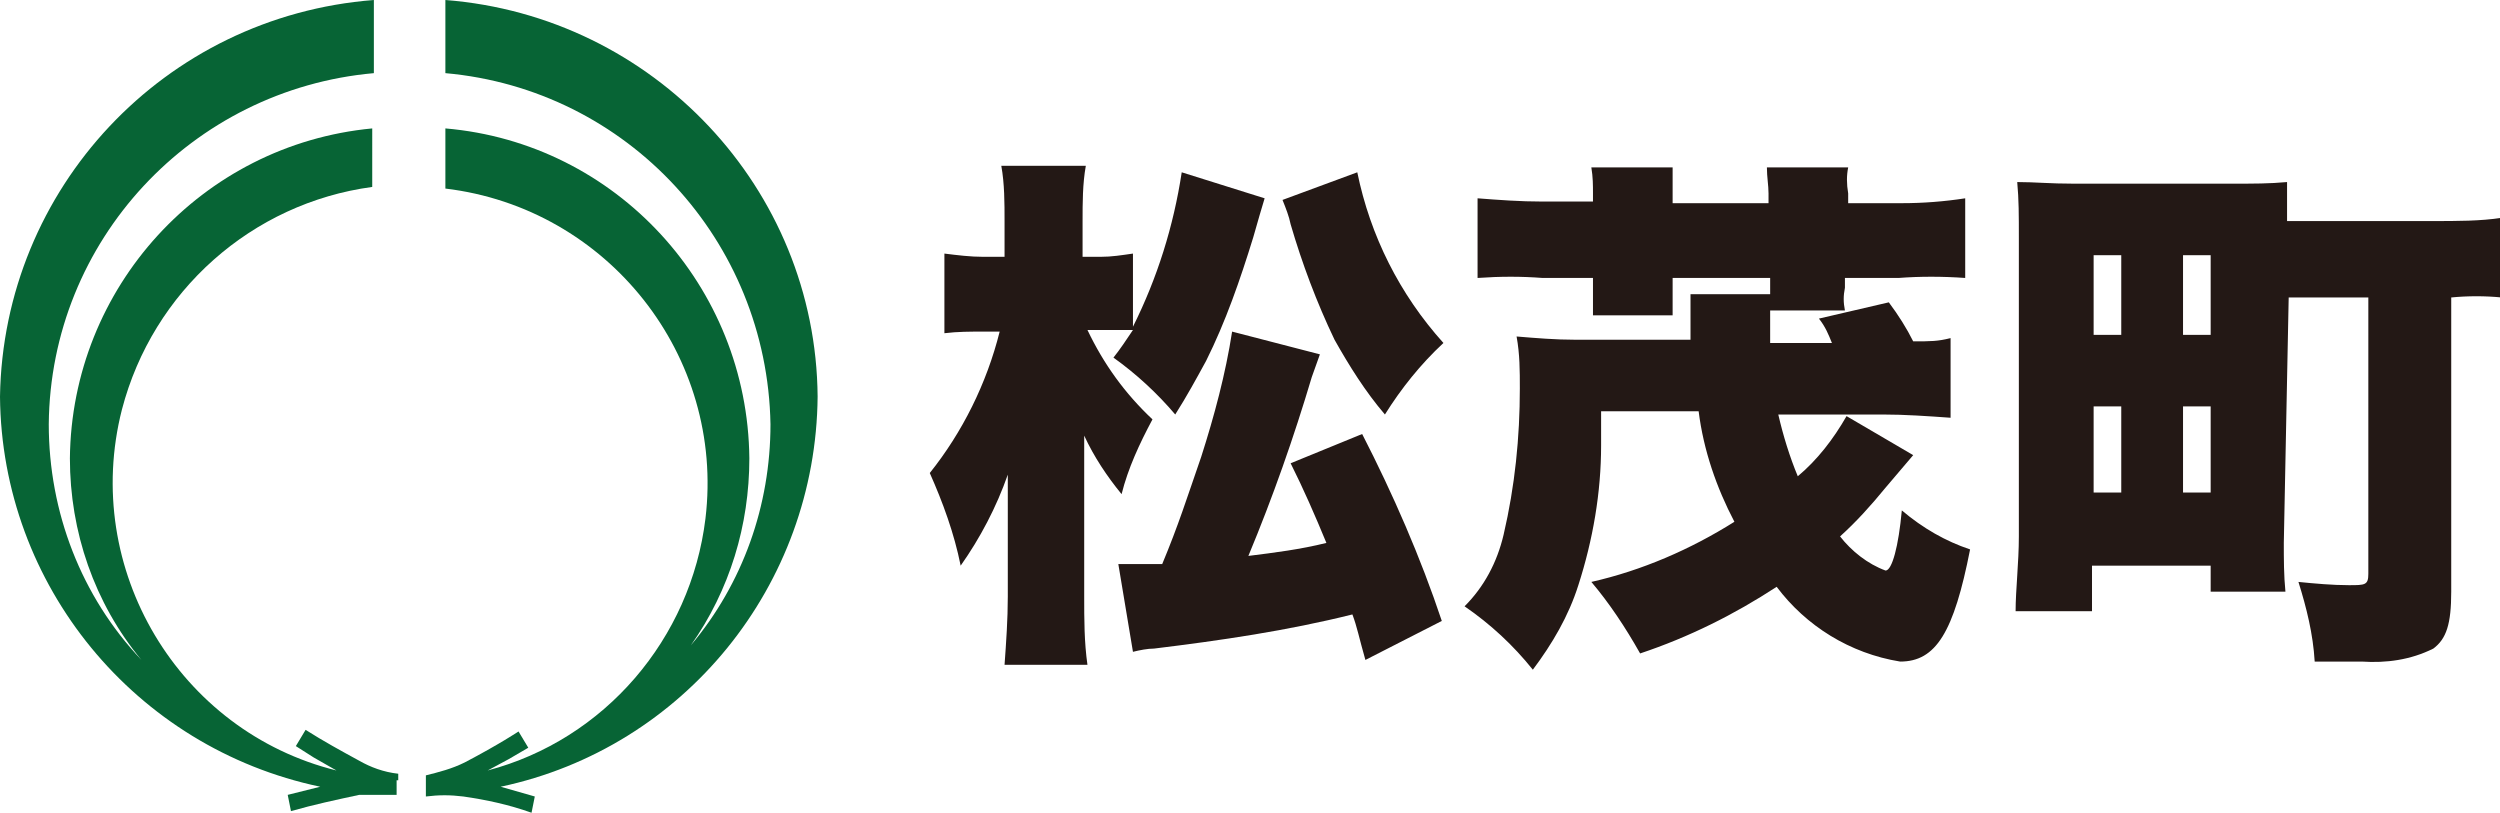
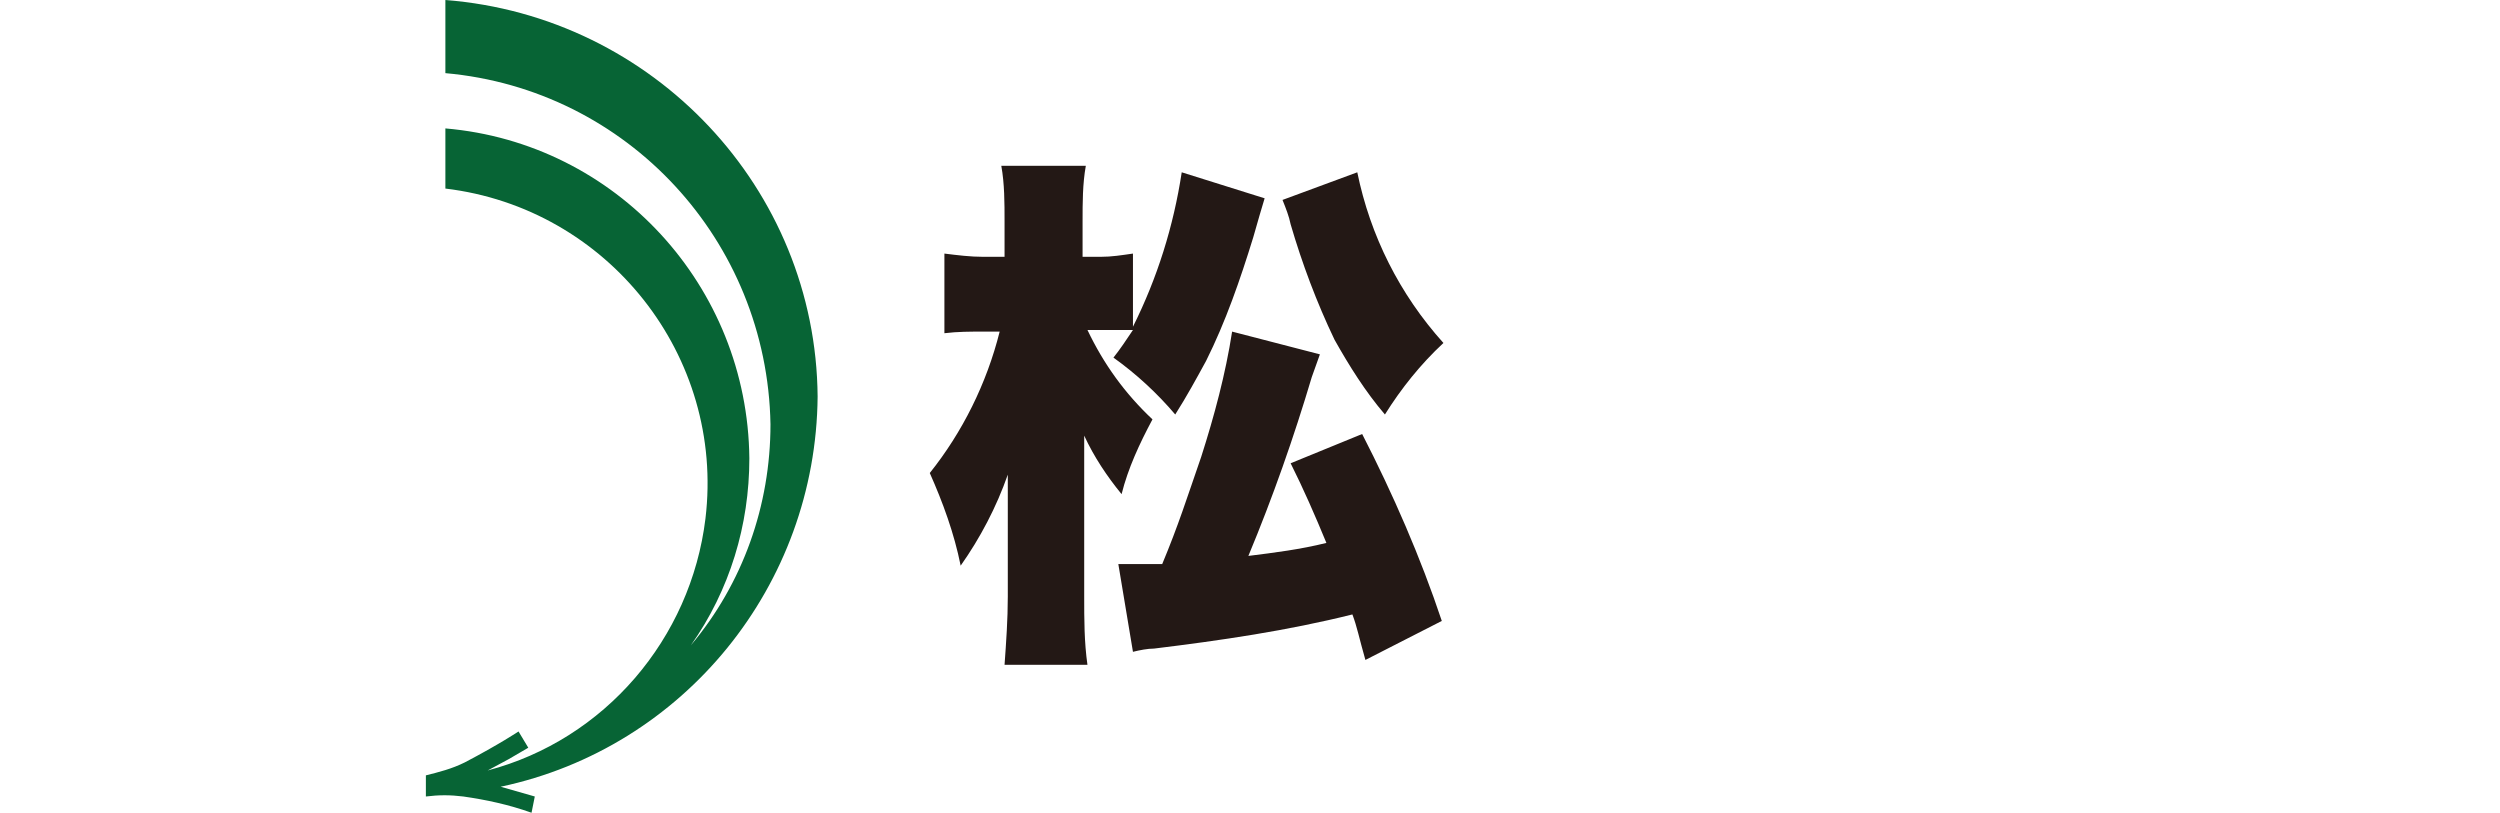
<svg xmlns="http://www.w3.org/2000/svg" version="1.1" id="レイヤー_1" x="0px" y="0px" viewBox="0 0 153.8 50" style="enable-background:new 0 0 153.8 50;" xml:space="preserve">
  <style type="text/css">
	.st0{fill:#231815;}
	.st1{fill:#076435;}
</style>
  <title>アセット 10</title>
  <g id="レイヤー_2_1_">
    <g id="TEXT">
      <path class="st0" d="M77.8,12.2c-0.3,1-0.3,1-0.7,2.4c-0.8,2.6-1.7,5.2-2.9,7.6c-0.6,1.1-1.2,2.2-1.9,3.3    c-1.1-1.3-2.4-2.5-3.8-3.5c0.4-0.5,0.8-1.1,1.2-1.7c-0.6,0-1.2,0-1.8,0h-1c1,2.1,2.3,3.9,4,5.5c-0.8,1.5-1.5,3-1.9,4.6    c-0.9-1.1-1.7-2.3-2.3-3.6c0,1,0,1.9,0,3.5v6.4c0,1.4,0,2.8,0.2,4.2h-5.1c0.1-1.4,0.2-2.8,0.2-4.2V33c0-2.4,0-2.4,0-3.8    c-0.7,2-1.7,3.9-2.9,5.6c-0.4-2-1.1-3.9-1.9-5.7c2-2.5,3.5-5.5,4.3-8.7h-1c-0.8,0-1.6,0-2.4,0.1v-4.9c0.8,0.1,1.6,0.2,2.4,0.2h1.3    v-2.2c0-1.1,0-2.3-0.2-3.4h5.2c-0.2,1.1-0.2,2.3-0.2,3.4v2.2h1.1c0.7,0,1.3-0.1,2-0.2v4.5c1.5-3,2.5-6.2,3-9.5L77.8,12.2z     M81.2,21.8l-0.5,1.4c-1.1,3.7-2.4,7.4-3.9,11c1.6-0.2,3.2-0.4,4.8-0.8c-0.7-1.7-1.4-3.3-2.2-4.9l4.4-1.8    c1.9,3.7,3.6,7.6,4.9,11.5l-4.7,2.4c-0.4-1.4-0.5-2-0.8-2.8c-4,1-8.1,1.6-12.2,2.1c-0.4,0-0.9,0.1-1.3,0.2l-0.9-5.4h0.7    c0.3,0,1.1,0,2,0c1-2.4,1.5-4,2.4-6.6c0.8-2.5,1.5-5.1,1.9-7.7L81.2,21.8z M83.5,10.6c0.8,3.9,2.6,7.5,5.3,10.5    c-1.4,1.3-2.6,2.8-3.6,4.4c-1.2-1.4-2.2-3-3.1-4.6c-1.1-2.3-2-4.7-2.7-7.1c-0.1-0.5-0.3-1-0.5-1.5L83.5,10.6z" />
-       <path class="st0" d="M117.7,28l-1.7,2c-0.9,1.1-1.8,2.1-2.8,3c0.7,0.9,1.7,1.7,2.8,2.1c0.4,0,0.8-1.5,1-3.7    c1.3,1.1,2.7,1.9,4.2,2.4c-1,5.1-2.1,6.9-4.3,6.9c-3.1-0.5-5.8-2.2-7.6-4.6c-2.6,1.7-5.4,3.1-8.4,4.1c-0.9-1.6-1.9-3.1-3-4.4    c3.1-0.7,6.1-2,8.8-3.7c-1.1-2.1-1.9-4.4-2.2-6.8h-6v2.1c0,2.9-0.5,5.8-1.4,8.6c-0.6,1.9-1.6,3.6-2.8,5.2    c-1.2-1.5-2.6-2.8-4.2-3.9c1.2-1.2,2-2.7,2.4-4.4c0.7-3,1-6,1-9c0-1.1,0-2.1-0.2-3.2c1.2,0.1,2.4,0.2,3.6,0.2h7.1c0-0.6,0-1,0-1.4    c0-0.5,0-0.9,0-1.4h4.9c0-0.2,0-0.3,0-0.5v-0.5h-6V18c0,0.5,0,1,0,1.4h-4.9c0-0.4,0-0.9,0-1.3v-1h-3.1c-1.3-0.1-2.6-0.1-4,0v-4.9    c1.3,0.1,2.6,0.2,4,0.2h3.1v-0.5c0-0.5,0-1-0.1-1.6h5c0,0.5,0,1,0,1.6v0.6h5.9v-0.6c0-0.5-0.1-1-0.1-1.6h5c-0.1,0.5-0.1,1,0,1.6    v0.6h3.3c1.3,0,2.6-0.1,3.9-0.3v4.9c-1.4-0.1-2.8-0.1-4.1,0h-3.3v0.6c-0.1,0.5-0.1,0.9,0,1.4h-4.6c0,0.3,0,0.6,0,0.9    c0,0.4,0,0.8,0,1.1h3.8c-0.2-0.5-0.4-1-0.8-1.5l4.3-1c0.6,0.8,1.1,1.6,1.5,2.4c1.1,0,1.5,0,2.3-0.2v4.9c-1.4-0.1-2.8-0.2-4.2-0.2    h-6.4c0.3,1.3,0.7,2.6,1.2,3.8c1.2-1,2.2-2.3,3-3.7L117.7,28z" />
-       <path class="st0" d="M140.5,33.4c0,1,0,2,0.1,3H136v-1.6h-7.3v2.8H124c0-1.3,0.2-3,0.2-4.6V14.7c0-1.5,0-2.4-0.1-3.5    c1.1,0,2,0.1,3.5,0.1h9.6c1.5,0,2.4,0,3.5-0.1c0,0.7,0,0.8,0,2.4h8.9c1.6,0,3,0,4.3-0.2v4.9c-1-0.1-2.1-0.1-3.1,0v18.1    c0,2-0.3,2.9-1.1,3.5c-1.4,0.7-2.9,0.9-4.4,0.8h-2.9c-0.1-1.7-0.5-3.3-1-4.9c1,0.1,2.1,0.2,3.1,0.2c1,0,1.2,0,1.2-0.7V18.3h-4.9    L140.5,33.4z M128.8,20.6h1.7v-4.9h-1.7V20.6z M128.8,30.3h1.7V25h-1.7V30.3z M134.3,20.6h1.7v-4.9h-1.7V20.6z M134.3,30.3h1.7V25    h-1.7V30.3z" />
      <path class="st1" d="M50.3,24.4C50.2,11.6,40.2,1,27.4,0v4.5c11.2,1,19.8,10.3,20,21.6c0,5-1.7,9.8-4.9,13.6    c2.4-3.4,3.6-7.4,3.6-11.5C46,17.6,37.9,8.8,27.4,7.9v3.7c10,1.2,17.2,10.3,16,20.3c-0.9,7.4-6.2,13.6-13.4,15.5l1.3-0.7l1.2-0.7    l-0.6-1c0,0-1.2,0.8-3.3,1.9c-0.8,0.4-1.6,0.6-2.4,0.8V49c0.8-0.1,1.5-0.1,2.3,0c1.4,0.2,2.8,0.5,4.2,1l0.2-1l-2.1-0.6    C42.1,46,50.2,36,50.3,24.4z" />
-       <path class="st1" d="M24.5,48L24.5,48v-0.4c-0.9-0.1-1.7-0.4-2.4-0.8c-1.1-0.6-2.2-1.2-3.3-1.9l-0.6,1l1.1,0.7l1.4,0.8    C11,45,5,35,7.5,25.2c1.9-7.3,8-12.7,15.4-13.7V7.9c-10.5,1-18.5,9.8-18.6,20.3c0,4.5,1.5,8.9,4.4,12.4C5,36.7,3,31.5,3,26.1    C3.1,14.8,11.8,5.5,23,4.5V0C10.1,1,0.2,11.6,0,24.4c0.1,11.6,8.3,21.6,19.7,24l-2,0.5l0.2,1c1.4-0.4,2.8-0.7,4.2-1    c0.5,0,0.9,0,1.4,0h0.9V48L24.5,48z" />
    </g>
  </g>
</svg>